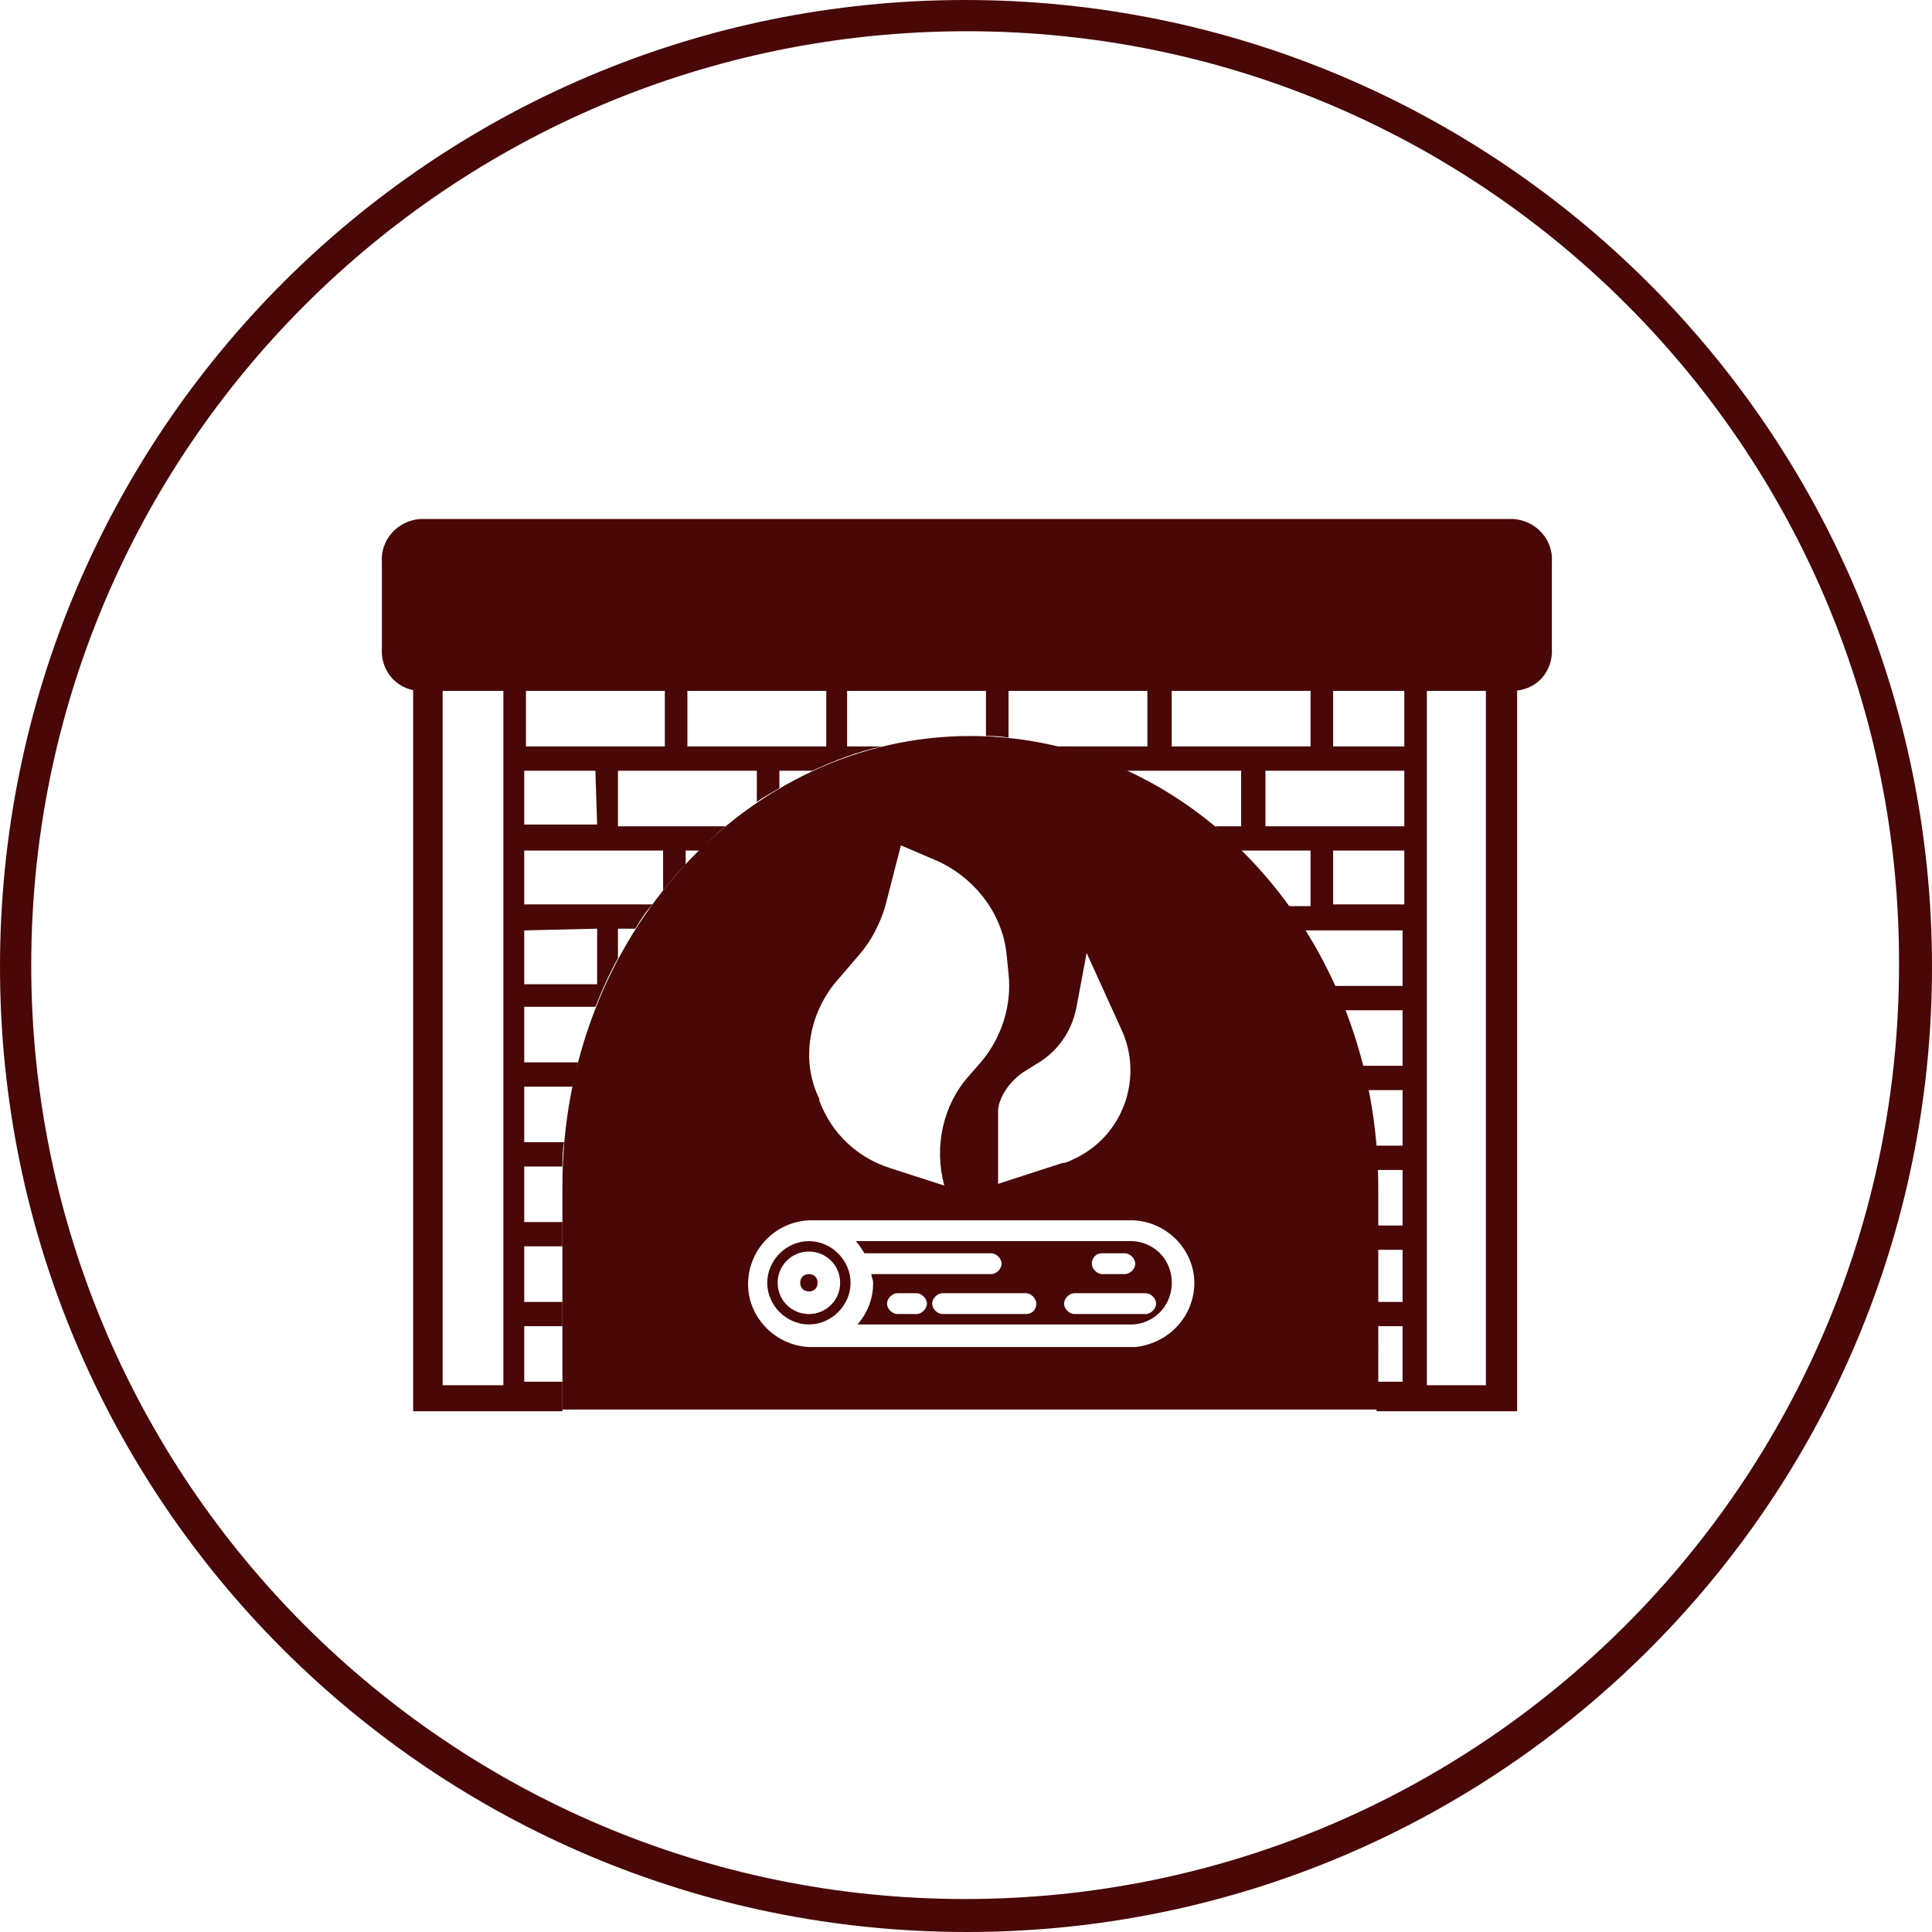
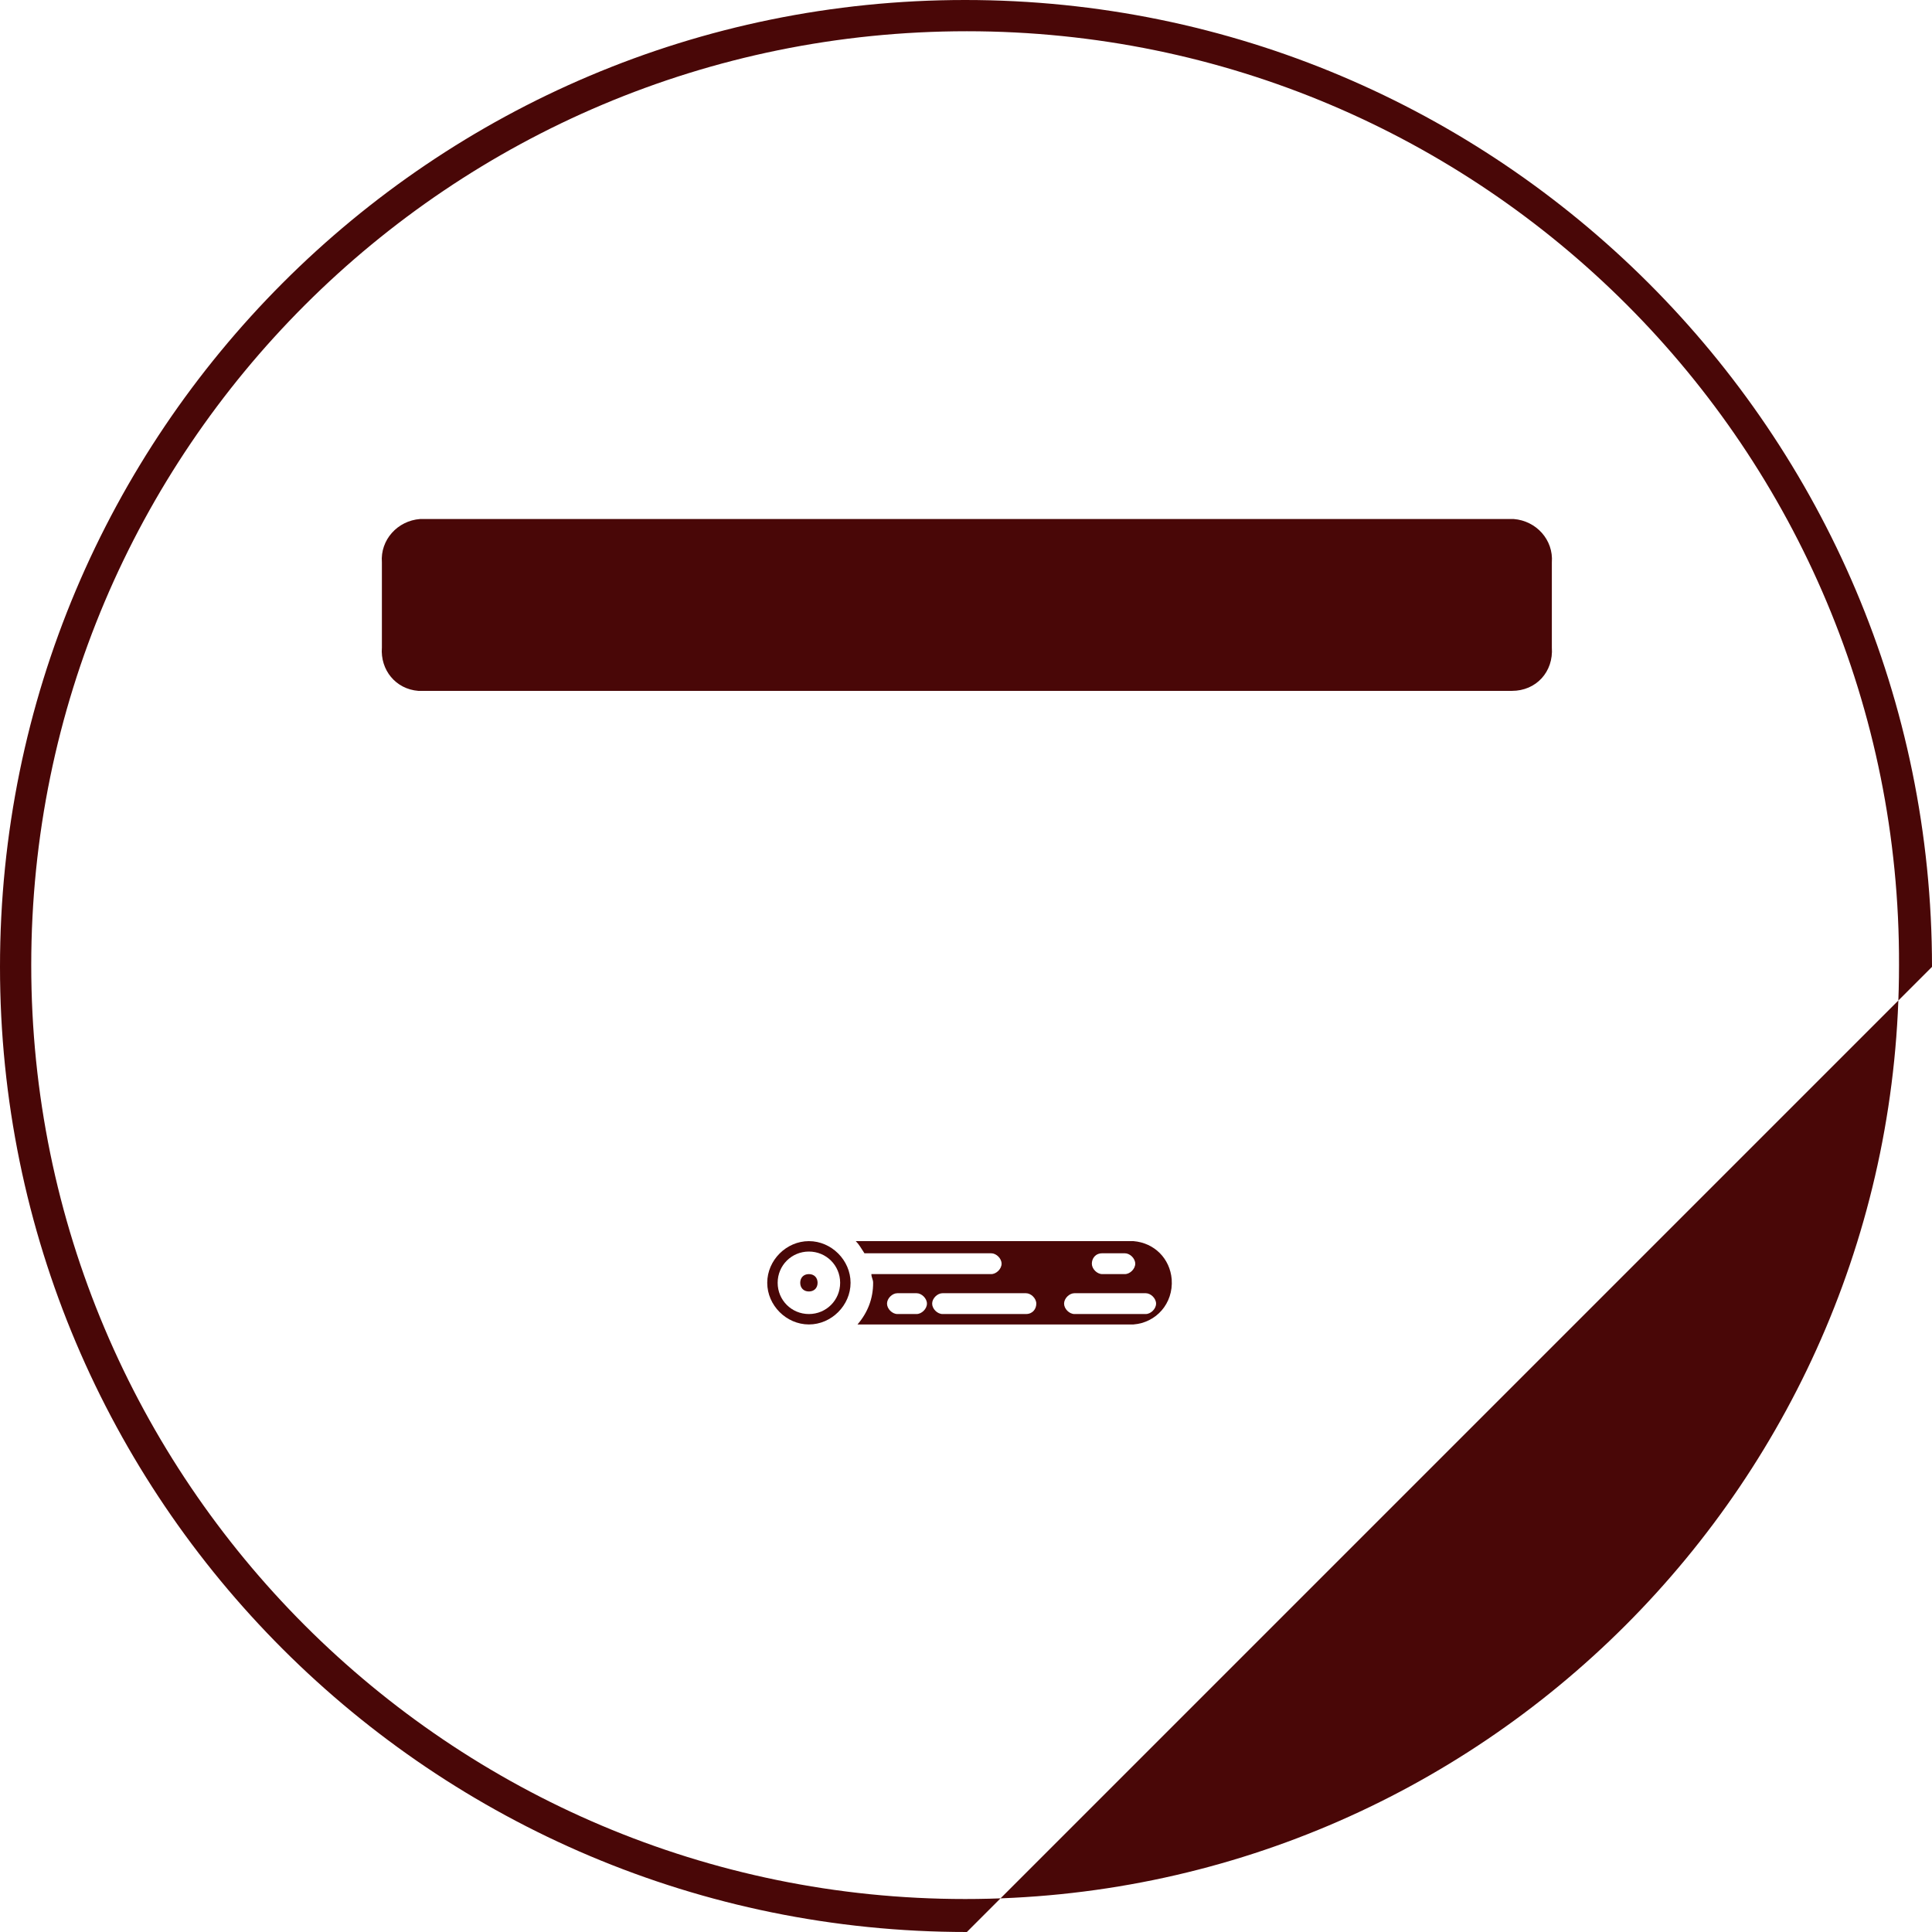
<svg xmlns="http://www.w3.org/2000/svg" version="1.1" id="Capa_1" x="0px" y="0px" viewBox="0 0 111.3 111.3" style="enable-background:new 0 0 111.3 111.3;" xml:space="preserve">
  <style type="text/css">
	.st0{fill:#490707;}
</style>
  <title />
-   <path class="st0" d="M55.7,111.3C24.9,111.3,0,86.4,0,55.7C0,24.9,24.9,0,55.6,0c30.7,0,55.7,24.9,55.7,55.7v0  C111.3,86.4,86.4,111.3,55.7,111.3z M55.7,1.8C25.9,1.8,1.8,25.9,1.8,55.6s24.1,53.8,53.8,53.8s53.8-24.1,53.8-53.8  C109.5,25.9,85.4,1.8,55.7,1.8z" />
+   <path class="st0" d="M55.7,111.3C24.9,111.3,0,86.4,0,55.7C0,24.9,24.9,0,55.6,0c30.7,0,55.7,24.9,55.7,55.7v0  z M55.7,1.8C25.9,1.8,1.8,25.9,1.8,55.6s24.1,53.8,53.8,53.8s53.8-24.1,53.8-53.8  C109.5,25.9,85.4,1.8,55.7,1.8z" />
  <path class="st0" d="M87.1,39.8h-63c-1.3-0.1-2.2-1.2-2.1-2.5v-4.9c-0.1-1.3,0.9-2.4,2.2-2.5h63c1.3,0.1,2.3,1.2,2.2,2.5v4.9  C89.5,38.7,88.5,39.8,87.1,39.8C87.2,39.8,87.2,39.8,87.1,39.8z" />
-   <path class="st0" d="M86.9,38.5H23.8v42.8h8.6v-1.7h-2.2v-3.2h2.2V75h-2.2v-3.2h2.2v-1.4h-2.2v-3.2h2.2c0-0.5,0-0.9,0.1-1.4h-2.3  v-3.2H33c0.1-0.5,0.2-0.9,0.3-1.4h-3.1v-3.2h4.1c0.4-1,0.8-1.9,1.3-2.8v-1.7h1c0.3-0.5,0.6-1,1-1.4h-7.4V49h8v2.3  c0.4-0.5,0.8-1,1.3-1.5V49h0.8c0.5-0.5,1-1,1.5-1.4h-6.2v-3.2h8v1.8c0.4-0.3,0.8-0.5,1.3-0.8v-1h1.9c1.3-0.6,2.6-1.1,4-1.4h-2v-3.2  h8v2.6c0.4,0,0.8,0,1.3,0.1v-2.7h8V43h-5.3c1.4,0.3,2.7,0.8,4,1.4h6.7v3.2H70c0.5,0.5,1,0.9,1.5,1.4h4v3.2h-1.3  c0.3,0.5,0.6,0.9,0.9,1.4h5.7v3.2h-4c0.2,0.5,0.4,0.9,0.6,1.4h3.4v3.2h-2.4c0.1,0.5,0.2,0.9,0.3,1.4h2.1v3.2h-1.6  c0,0.5,0.1,0.9,0.1,1.4h1.5v3.2h-1.5v1.4h1.5V75h-1.5v1.4h1.5v3.2h-1.5v1.7h8.1V38.5H86.9z M29,43v36.8h-3.5v-40H29V43z M34.4,53.5  v3.2h-4.2v-3.1L34.4,53.5z M34.4,47.5h-4.2v-3.1h4.1L34.4,47.5z M38.3,43h-8v-3.2h8V43z M47.6,43h-8v-3.2h8V43z M71.6,43h-4.1v-3.2  h8V43H71.6L71.6,43z M80.9,52.1h-4.1V49h4.1L80.9,52.1z M80.9,47.6h-8v-3.2h8V47.6z M80.9,43h-4.1v-3.2h4.1L80.9,43z M85.6,79.8  h-3.4v-40h3.4V79.8z" />
  <path class="st0" d="M46.6,71.5c-1.3,0-2.4,1.1-2.4,2.4c0,1.3,1.1,2.4,2.4,2.4c1.3,0,2.4-1.1,2.4-2.4c0,0,0,0,0,0  C49,72.6,47.9,71.5,46.6,71.5z M46.6,75.7c-1,0-1.8-0.8-1.8-1.8c0-1,0.8-1.8,1.8-1.8c1,0,1.8,0.8,1.8,1.8S47.6,75.7,46.6,75.7  L46.6,75.7z" />
  <path class="st0" d="M46.6,73.4c-0.3,0-0.5,0.2-0.5,0.5c0,0.3,0.2,0.5,0.5,0.5s0.5-0.2,0.5-0.5c0,0,0,0,0,0  C47.1,73.6,46.9,73.4,46.6,73.4L46.6,73.4z" />
  <path class="st0" d="M65.3,71.5H49.3c0.2,0.2,0.3,0.4,0.5,0.7h7.3c0.3,0,0.6,0.3,0.6,0.6s-0.3,0.6-0.6,0.6c0,0,0,0,0,0h-6.9  c0,0.2,0.1,0.3,0.1,0.5c0,0.9-0.3,1.7-0.9,2.4h15.9c1.3-0.1,2.3-1.2,2.2-2.6C67.4,72.5,66.5,71.6,65.3,71.5z M63.5,72.2h1.3  c0.3,0,0.6,0.3,0.6,0.6c0,0.3-0.3,0.6-0.6,0.6h-1.3c-0.3,0-0.6-0.3-0.6-0.6S63.1,72.2,63.5,72.2C63.5,72.2,63.5,72.2,63.5,72.2z   M52.8,75.7h-1.1c-0.3,0-0.6-0.3-0.6-0.6l0,0c0-0.3,0.3-0.6,0.6-0.6l0,0h1.1c0.3,0,0.6,0.3,0.6,0.6l0,0  C53.4,75.4,53.1,75.7,52.8,75.7L52.8,75.7z M59.1,75.7h-4.8c-0.3,0-0.6-0.3-0.6-0.6l0,0c0-0.3,0.3-0.6,0.6-0.6l0,0h4.8  c0.3,0,0.6,0.3,0.6,0.6c0,0,0,0,0,0C59.7,75.4,59.5,75.7,59.1,75.7z M66,75.7h-4.1c-0.3,0-0.6-0.3-0.6-0.6l0,0  c0-0.3,0.3-0.6,0.6-0.6l0,0H66c0.3,0,0.6,0.3,0.6,0.6c0,0,0,0,0,0C66.6,75.4,66.3,75.7,66,75.7C66,75.7,66,75.7,66,75.7L66,75.7z" />
-   <path class="st0" d="M55.9,42.4L55.9,42.4c-12.9,0-23.5,11.6-23.5,25.9v12.9h47V68.4C79.4,54.1,68.9,42.4,55.9,42.4z M58.9,61.8  l0.8-0.5c1.2-0.7,2-1.8,2.3-3.2l0.6-3.2l2,4.4c1.3,2.8,0.1,6.2-2.8,7.5c-0.2,0.1-0.4,0.2-0.6,0.2l-3.7,1.2v-4.3  C57.6,63.1,58.2,62.3,58.9,61.8L58.9,61.8z M48.3,56.4l1.2-1.4c0.7-0.8,1.2-1.8,1.5-2.8l0.9-3.5l2.1,0.9c2.2,1,3.8,3.1,4,5.5l0.1,1  c0.2,1.8-0.4,3.7-1.6,5.1l-0.7,0.8c-1.5,1.7-2,4.1-1.4,6.3l-3.1-1c-1.9-0.6-3.4-2-4.1-3.9v-0.1C46.1,61.1,46.6,58.3,48.3,56.4z   M65.4,77.6H46.6c-2-0.1-3.6-1.8-3.5-3.8c0.1-1.9,1.6-3.4,3.5-3.5h18.7c2,0.1,3.6,1.8,3.5,3.8C68.7,75.9,67.3,77.4,65.4,77.6z" />
</svg>